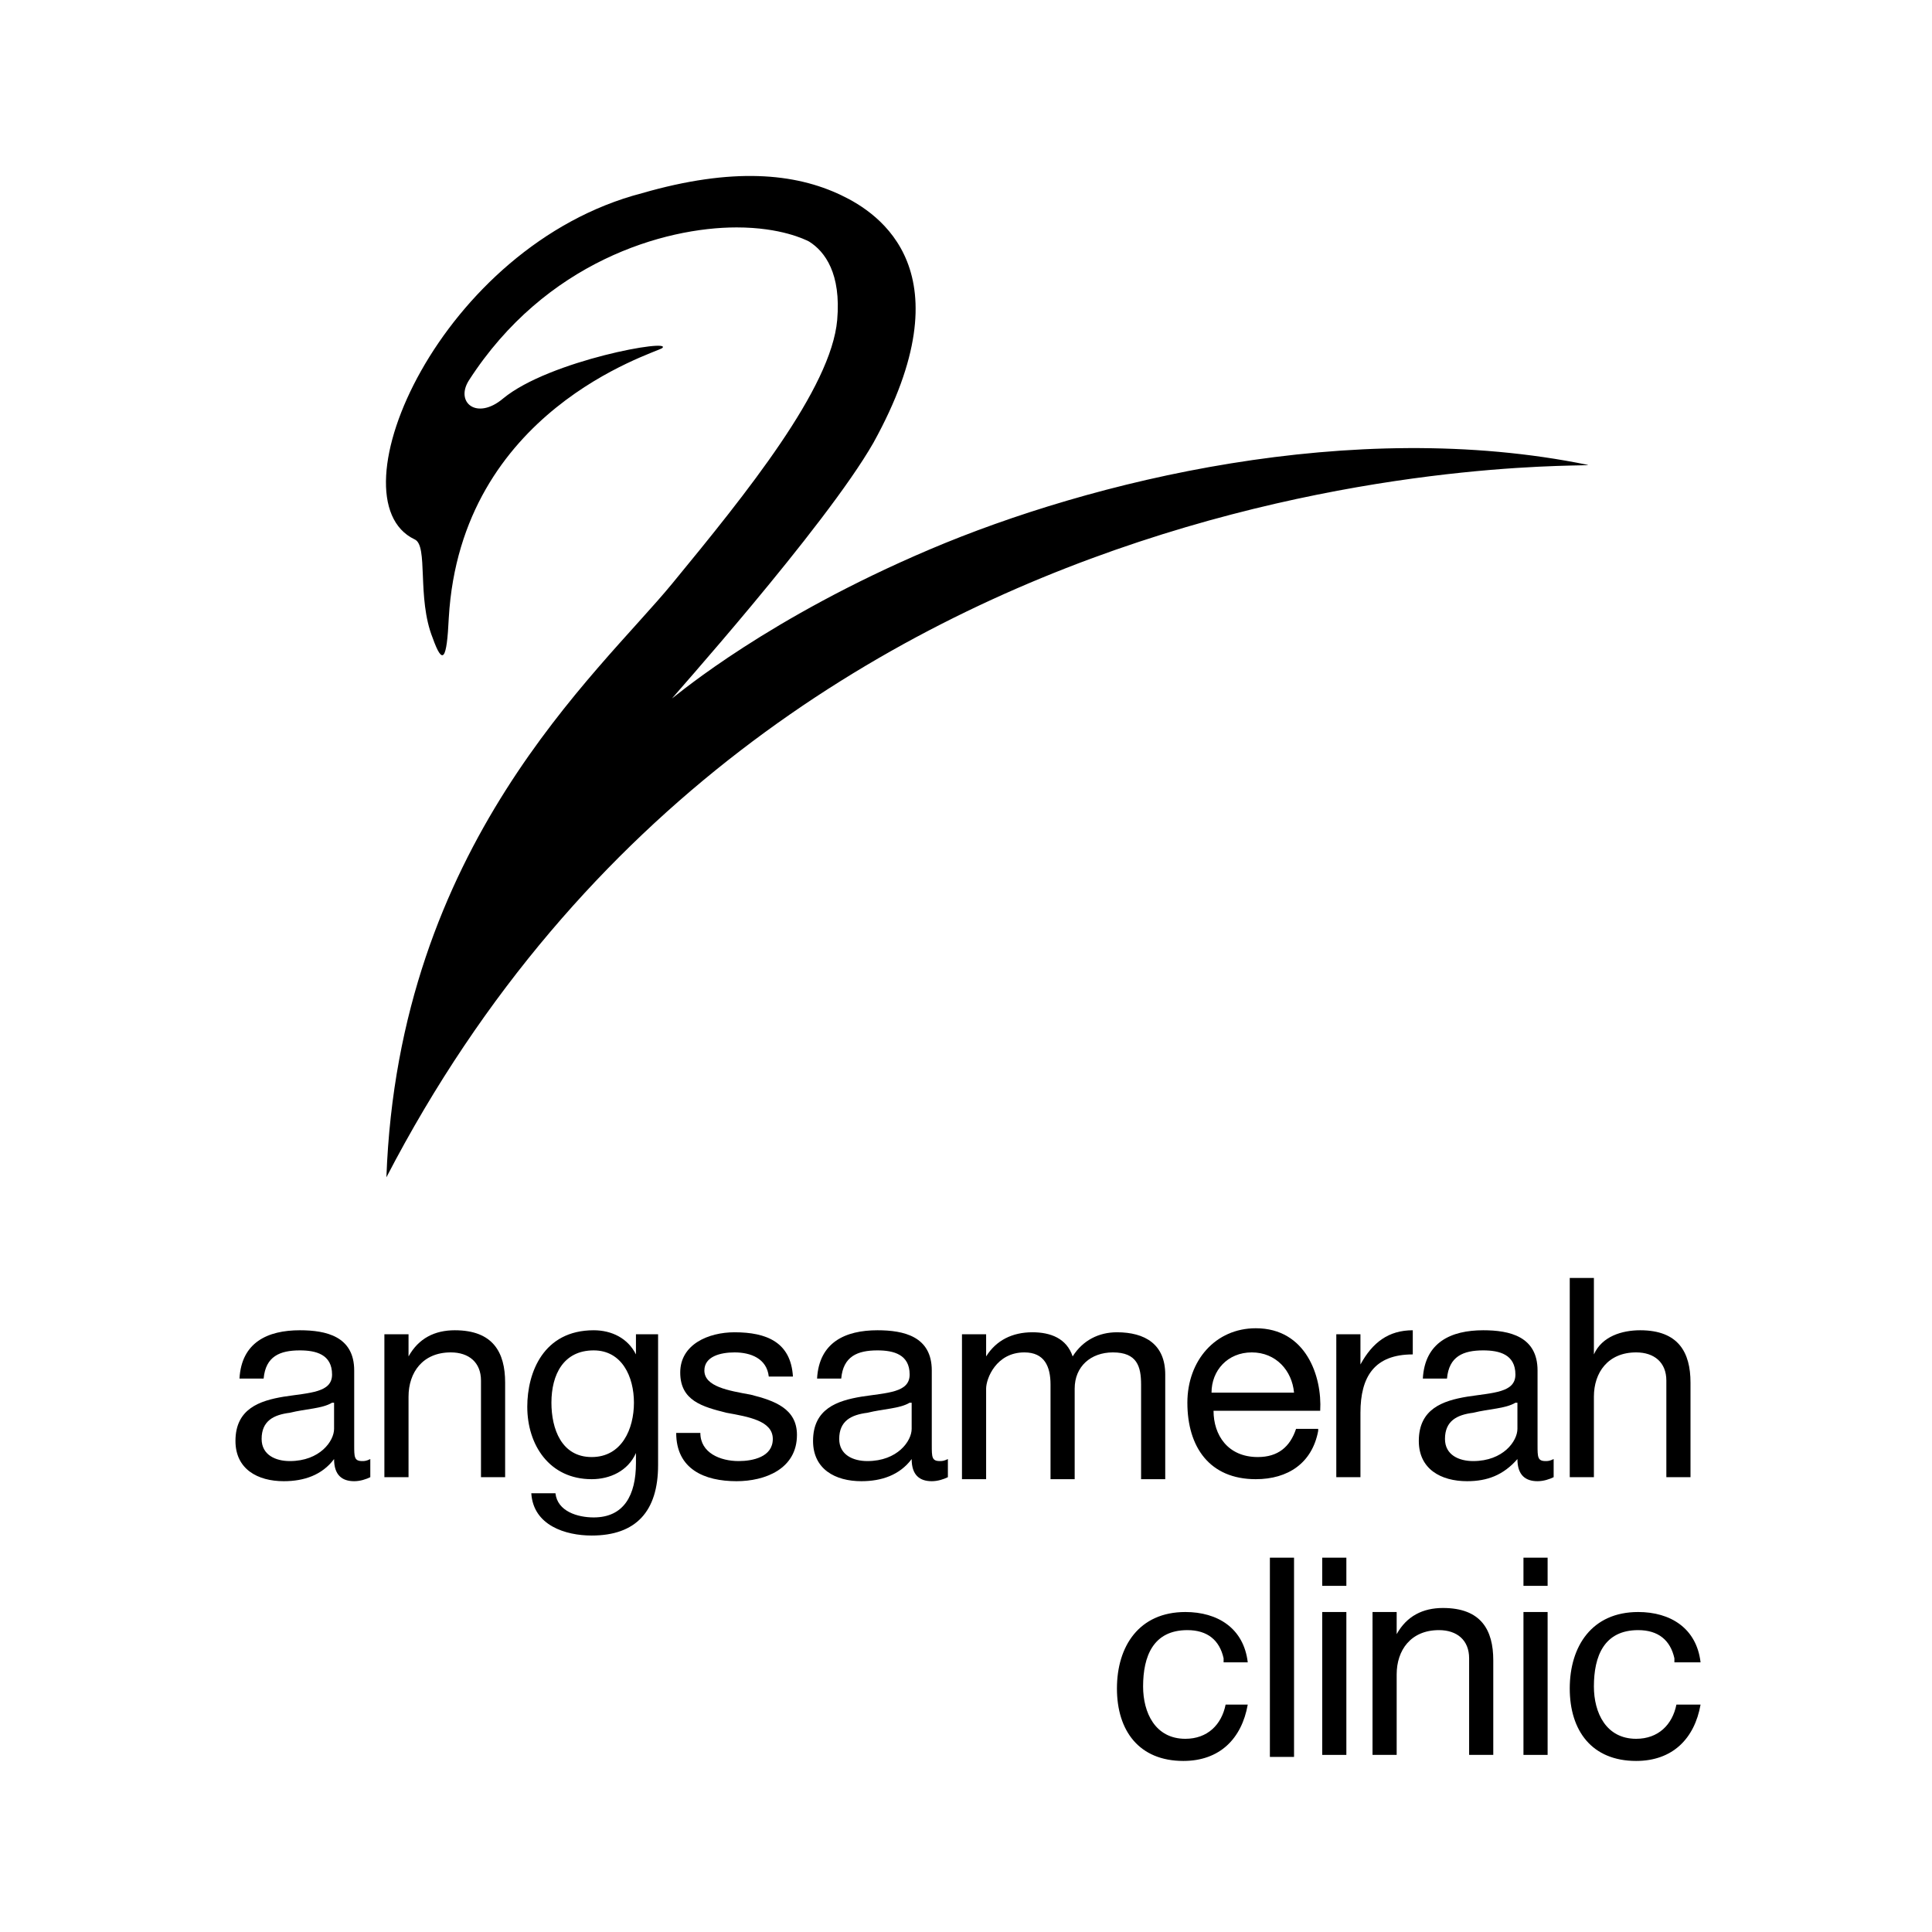
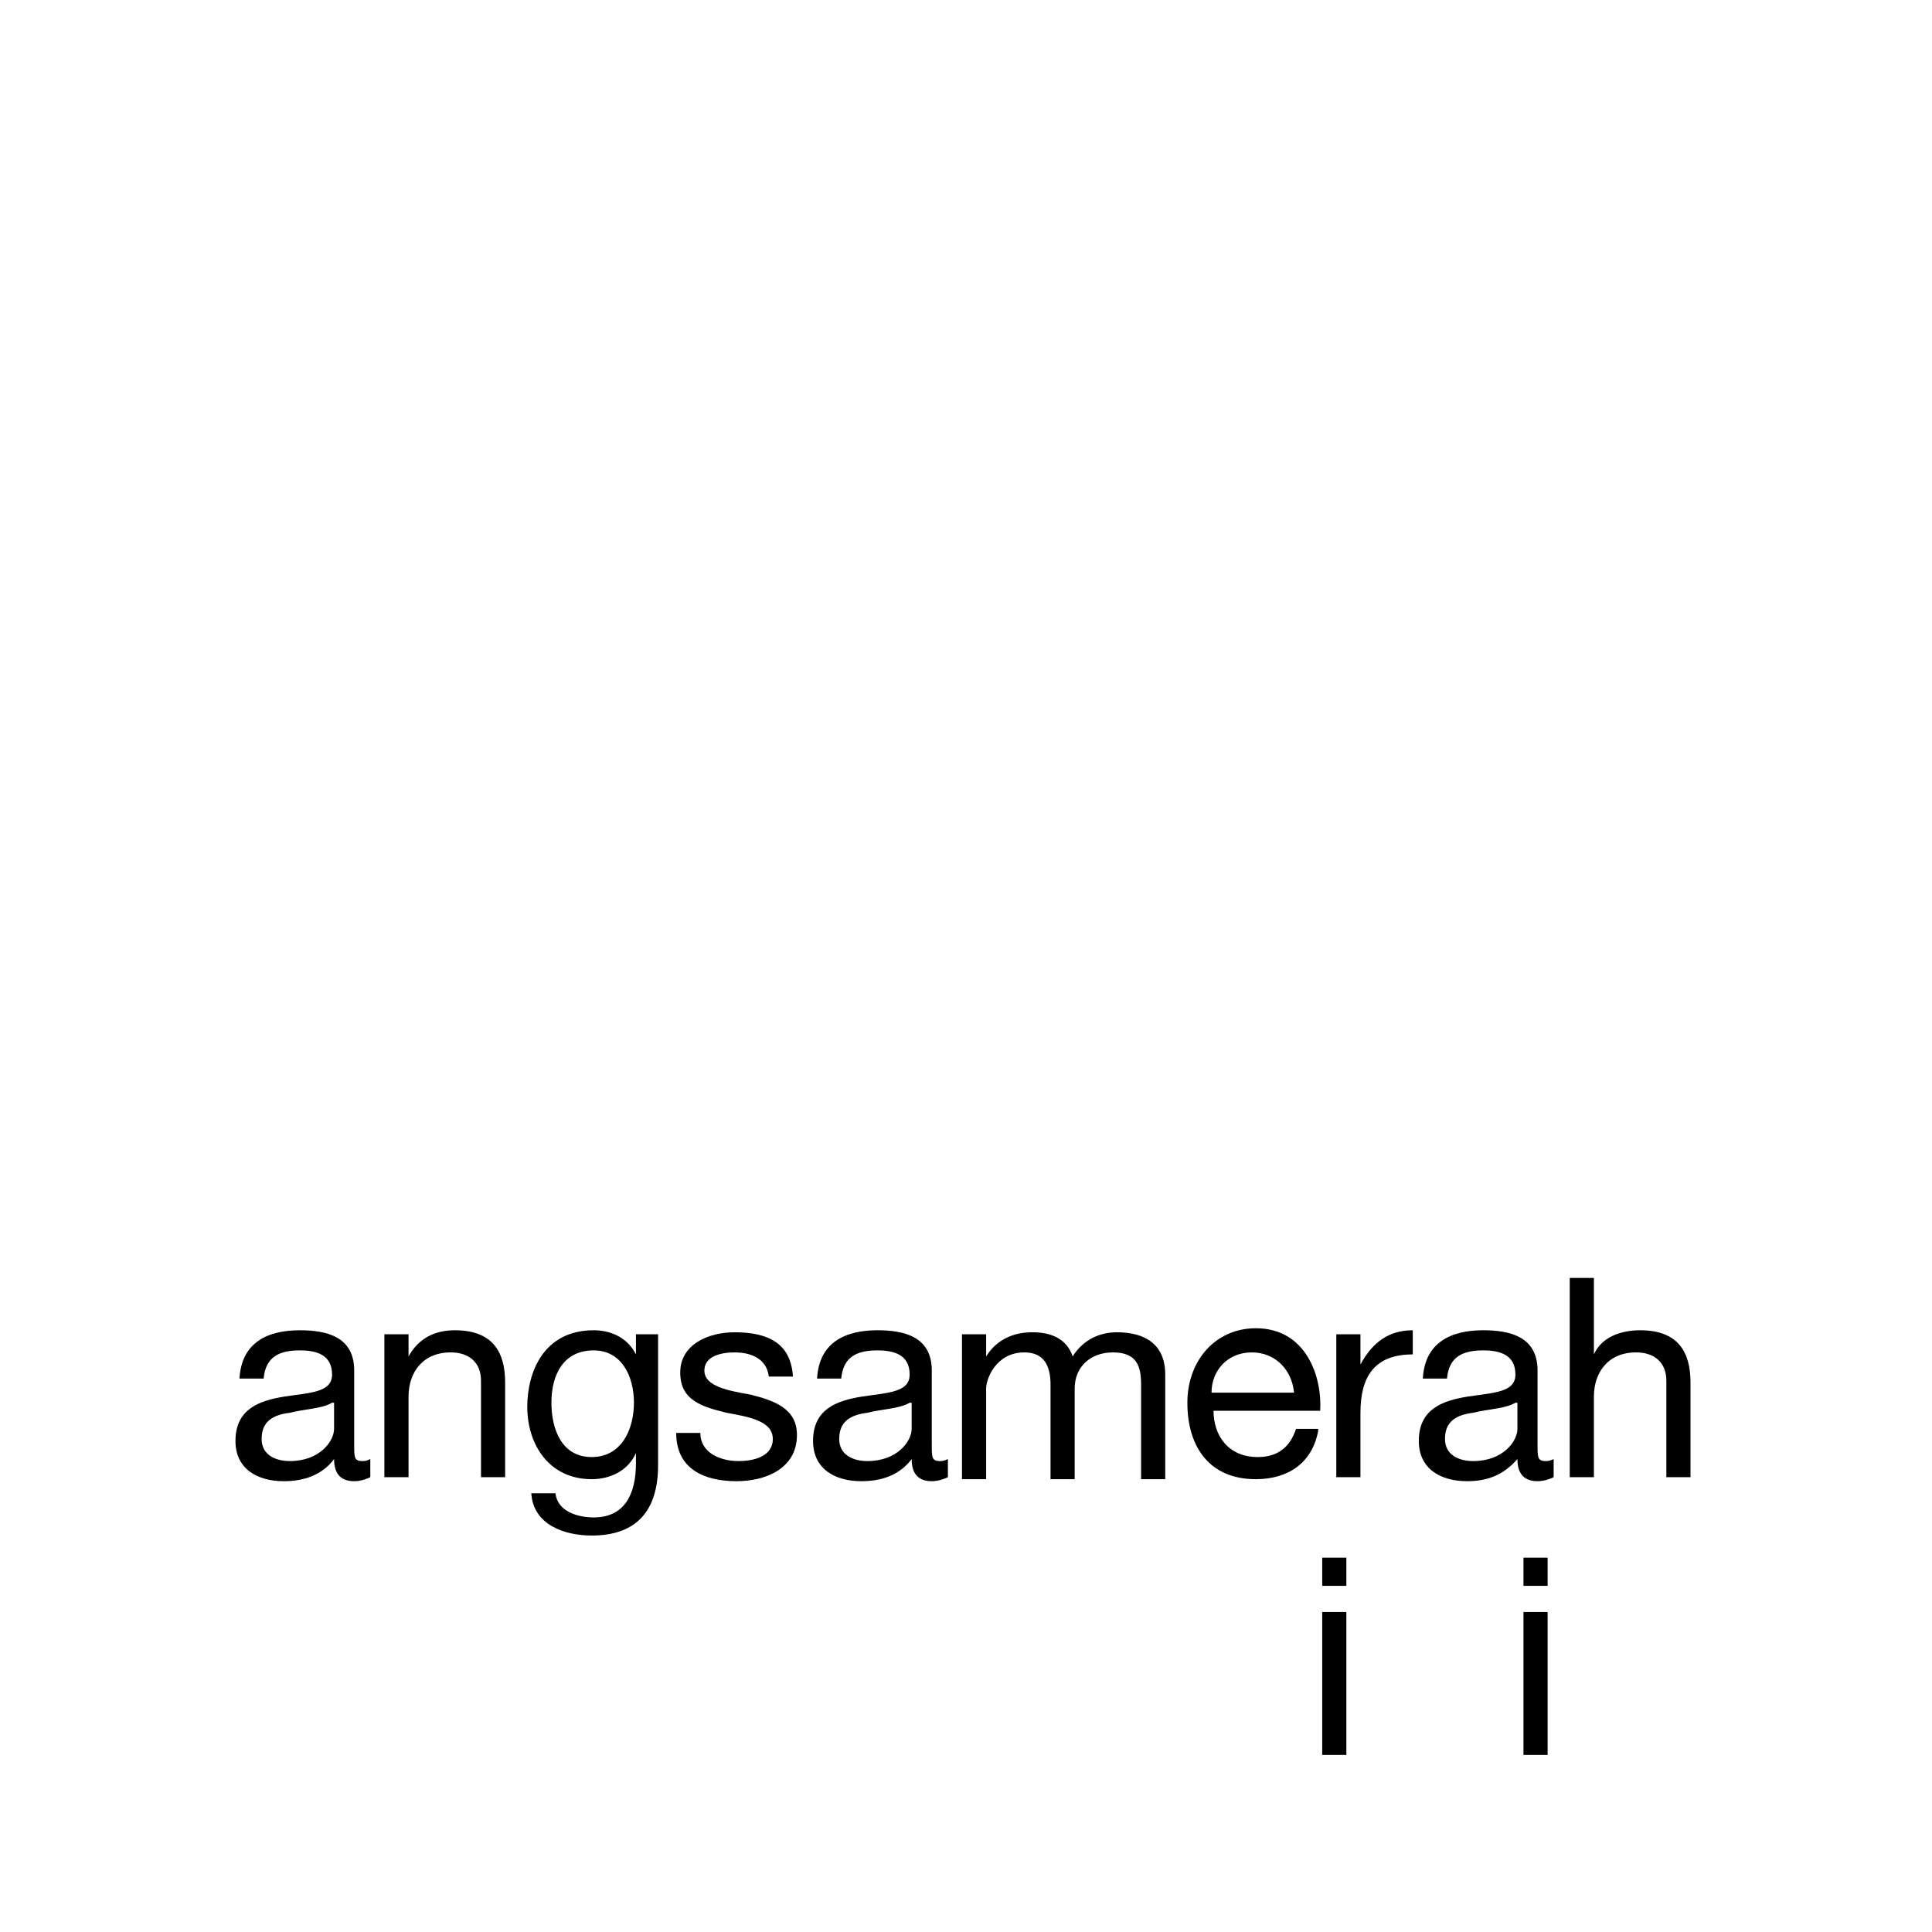
<svg xmlns="http://www.w3.org/2000/svg" x="0px" y="0px" viewBox="0 0 96 96" style="enable-background:new 0 0 96 96;" xml:space="preserve">
  <style type="text/css">
	.st0{fill:none;}
	.st1{enable-background:new    ;}
	.st2{fill-rule:evenodd;clip-rule:evenodd;}
</style>
  <g id="angsamerah_x0D_clinic">
    <g>
      <rect x="11.1" y="63.5" class="st0" width="73.7" height="25.3" />
      <path d="M18.4,73.4c-0.2,0.1-0.5,0.2-0.8,0.2c-0.6,0-1-0.3-1-1.1c-0.6,0.8-1.5,1.1-2.5,1.1c-1.3,0-2.4-0.6-2.4-2    c0-1.6,1.2-2,2.4-2.2c1.3-0.2,2.4-0.2,2.4-1.1c0-1-0.8-1.2-1.6-1.2c-1,0-1.7,0.3-1.8,1.4h-1.2c0.1-1.8,1.4-2.4,3-2.4    c1.3,0,2.7,0.3,2.7,2v3.7c0,0.6,0,0.8,0.4,0.8c0.1,0,0.2,0,0.4-0.1V73.4z M16.5,69.7c-0.5,0.3-1.3,0.3-2.1,0.5    c-0.8,0.1-1.4,0.4-1.4,1.3c0,0.8,0.7,1.1,1.4,1.1c1.5,0,2.2-1,2.2-1.6V69.7z" />
      <path d="M19.2,66.3h1.1v1.1h0c0.5-0.9,1.3-1.3,2.3-1.3c1.9,0,2.5,1.1,2.5,2.6v4.7h-1.2v-4.8c0-0.9-0.6-1.4-1.5-1.4    c-1.4,0-2.1,1-2.1,2.2v4h-1.2V66.3z" />
      <path d="M32.7,72.8c0,2.3-1.1,3.5-3.3,3.5c-1.3,0-2.9-0.5-3-2.1h1.2c0.1,0.9,1.1,1.2,1.9,1.2c1.5,0,2.1-1.1,2.1-2.7v-0.5h0    c-0.4,0.9-1.3,1.3-2.2,1.3c-2.1,0-3.2-1.7-3.2-3.6c0-1.7,0.8-3.8,3.3-3.8c0.9,0,1.7,0.4,2.1,1.2h0v-1h1.1V72.8z M31.5,69.7    c0-1.3-0.6-2.6-2-2.6c-1.5,0-2.1,1.2-2.1,2.6c0,1.3,0.5,2.7,2,2.7S31.5,71,31.5,69.7z" />
      <path d="M34.8,71.2c0,1,1,1.4,1.9,1.4c0.7,0,1.7-0.2,1.7-1.1c0-0.9-1.2-1.1-2.3-1.3c-1.2-0.3-2.3-0.6-2.3-2c0-1.4,1.4-2,2.7-2    c1.6,0,2.8,0.5,2.9,2.2h-1.2c-0.1-0.9-0.9-1.2-1.7-1.2c-0.7,0-1.5,0.2-1.5,0.9c0,0.8,1.2,1,2.3,1.2c1.2,0.3,2.3,0.7,2.3,2    c0,1.7-1.6,2.3-3,2.3c-1.6,0-3-0.6-3-2.4H34.8z" />
      <path d="M47.1,73.4c-0.2,0.1-0.5,0.2-0.8,0.2c-0.6,0-1-0.3-1-1.1c-0.6,0.8-1.5,1.1-2.5,1.1c-1.3,0-2.4-0.6-2.4-2    c0-1.6,1.2-2,2.4-2.2c1.3-0.2,2.4-0.2,2.4-1.1c0-1-0.8-1.2-1.6-1.2c-1,0-1.7,0.3-1.8,1.4h-1.2c0.1-1.8,1.4-2.4,3-2.4    c1.3,0,2.7,0.3,2.7,2v3.7c0,0.6,0,0.8,0.4,0.8c0.1,0,0.2,0,0.4-0.1V73.4z M45.2,69.7c-0.5,0.3-1.3,0.3-2.1,0.5    c-0.8,0.1-1.4,0.4-1.4,1.3c0,0.8,0.7,1.1,1.4,1.1c1.5,0,2.2-1,2.2-1.6V69.7z" />
      <path d="M47.9,66.3H49v1.1h0c0.5-0.8,1.3-1.2,2.3-1.2c0.9,0,1.7,0.3,2,1.2c0.5-0.8,1.3-1.2,2.2-1.2c1.4,0,2.4,0.6,2.4,2.1v5.2    h-1.2v-4.7c0-0.9-0.2-1.6-1.4-1.6c-1.1,0-1.9,0.7-1.9,1.8v4.5h-1.2v-4.7c0-0.9-0.3-1.6-1.3-1.6c-1.4,0-1.9,1.3-1.9,1.8v4.5h-1.2    V66.3z" />
      <path d="M65.5,71.1c-0.3,1.6-1.5,2.4-3.1,2.4c-2.3,0-3.4-1.6-3.4-3.8c0-2.1,1.4-3.7,3.4-3.7c2.5,0,3.3,2.4,3.2,4.1h-5.3    c0,1.2,0.7,2.3,2.2,2.3c1,0,1.6-0.5,1.9-1.4H65.5z M64.3,69.2c-0.1-1.1-0.9-2-2.1-2c-1.2,0-2,0.9-2,2H64.3z" />
      <path d="M66.5,66.3h1.1v1.5h0c0.6-1.1,1.4-1.7,2.6-1.7v1.2c-1.9,0-2.6,1.1-2.6,2.9v3.2h-1.2V66.3z" />
      <path d="M77.2,73.4c-0.2,0.1-0.5,0.2-0.8,0.2c-0.6,0-1-0.3-1-1.1c-0.7,0.8-1.5,1.1-2.5,1.1c-1.3,0-2.4-0.6-2.4-2    c0-1.6,1.2-2,2.4-2.2c1.3-0.2,2.4-0.2,2.4-1.1c0-1-0.8-1.2-1.6-1.2c-1,0-1.7,0.3-1.8,1.4h-1.2c0.1-1.8,1.4-2.4,3-2.4    c1.3,0,2.7,0.3,2.7,2v3.7c0,0.6,0,0.8,0.4,0.8c0.1,0,0.2,0,0.4-0.1V73.4z M75.3,69.7c-0.5,0.3-1.3,0.3-2.1,0.5    c-0.8,0.1-1.4,0.4-1.4,1.3c0,0.8,0.7,1.1,1.4,1.1c1.5,0,2.2-1,2.2-1.6V69.7z" />
      <path d="M78,63.5h1.2v3.8h0c0.4-0.9,1.4-1.2,2.3-1.2c1.9,0,2.5,1.1,2.5,2.6v4.7h-1.2v-4.8c0-0.9-0.6-1.4-1.5-1.4    c-1.4,0-2.1,1-2.1,2.2v4H78V63.5z" />
-       <path d="M60.8,82.4C60.6,81.5,60,81,59,81c-1.7,0-2.2,1.3-2.2,2.8c0,1.3,0.6,2.6,2.1,2.6c1.1,0,1.8-0.7,2-1.7H62    c-0.3,1.7-1.4,2.8-3.2,2.8c-2.2,0-3.3-1.5-3.3-3.6c0-2.1,1.1-3.8,3.4-3.8c1.6,0,2.9,0.8,3.1,2.5H60.8z" />
-       <path d="M63.1,77.4h1.2v9.9h-1.2V77.4z" />
      <path d="M66.9,78.8h-1.2v-1.4h1.2V78.8z M65.7,80.1h1.2v7.1h-1.2V80.1z" />
-       <path d="M68.3,80.1h1.1v1.1h0c0.5-0.9,1.3-1.3,2.3-1.3c1.9,0,2.5,1.1,2.5,2.6v4.7h-1.2v-4.8c0-0.9-0.6-1.4-1.5-1.4    c-1.4,0-2.1,1-2.1,2.2v4h-1.2V80.1z" />
      <path d="M76.9,78.8h-1.2v-1.4h1.2V78.8z M75.7,80.1h1.2v7.1h-1.2V80.1z" />
-       <path d="M83.2,82.4C83,81.5,82.4,81,81.4,81c-1.7,0-2.2,1.3-2.2,2.8c0,1.3,0.6,2.6,2.1,2.6c1.1,0,1.8-0.7,2-1.7h1.2    c-0.3,1.7-1.4,2.8-3.2,2.8c-2.2,0-3.3-1.5-3.3-3.6c0-2.1,1.1-3.8,3.4-3.8c1.6,0,2.9,0.8,3.1,2.5H83.2z" />
    </g>
  </g>
  <g id="logo_1_" class="st1">
    <g id="logo">
      <g>
-         <path class="st2" d="M78.9,23.1c-11.7-2.4-24.7,0.8-32.7,4.2c-8,3.4-12.4,7.1-12.8,7.4C33.1,35,41,26.2,43.4,22     c4.7-8.5,0.3-11.4-1.6-12.3c-2.3-1.1-5.4-1.4-9.9-0.1l0,0c-10,2.6-15.5,15.2-11.3,17.2c0.7,0.3,0.1,2.9,0.9,4.9     c0.5,1.4,0.7,1.1,0.8-1c0.6-10.3,10.1-13.1,10.6-13.4c0.6-0.5-5.6,0.6-7.9,2.5c-1.3,1.1-2.4,0.2-1.7-0.9     c3.8-5.9,9.7-7.6,13.3-7.6c2.2,0,3.4,0.6,3.6,0.7c0.8,0.5,1.6,1.6,1.4,3.9c-0.3,3.4-4.5,8.6-8.2,13.1c-3.7,4.5-13.6,13-14.2,29.5     C38.5,21.3,79.7,23.3,78.9,23.1z" />
-       </g>
+         </g>
    </g>
  </g>
</svg>